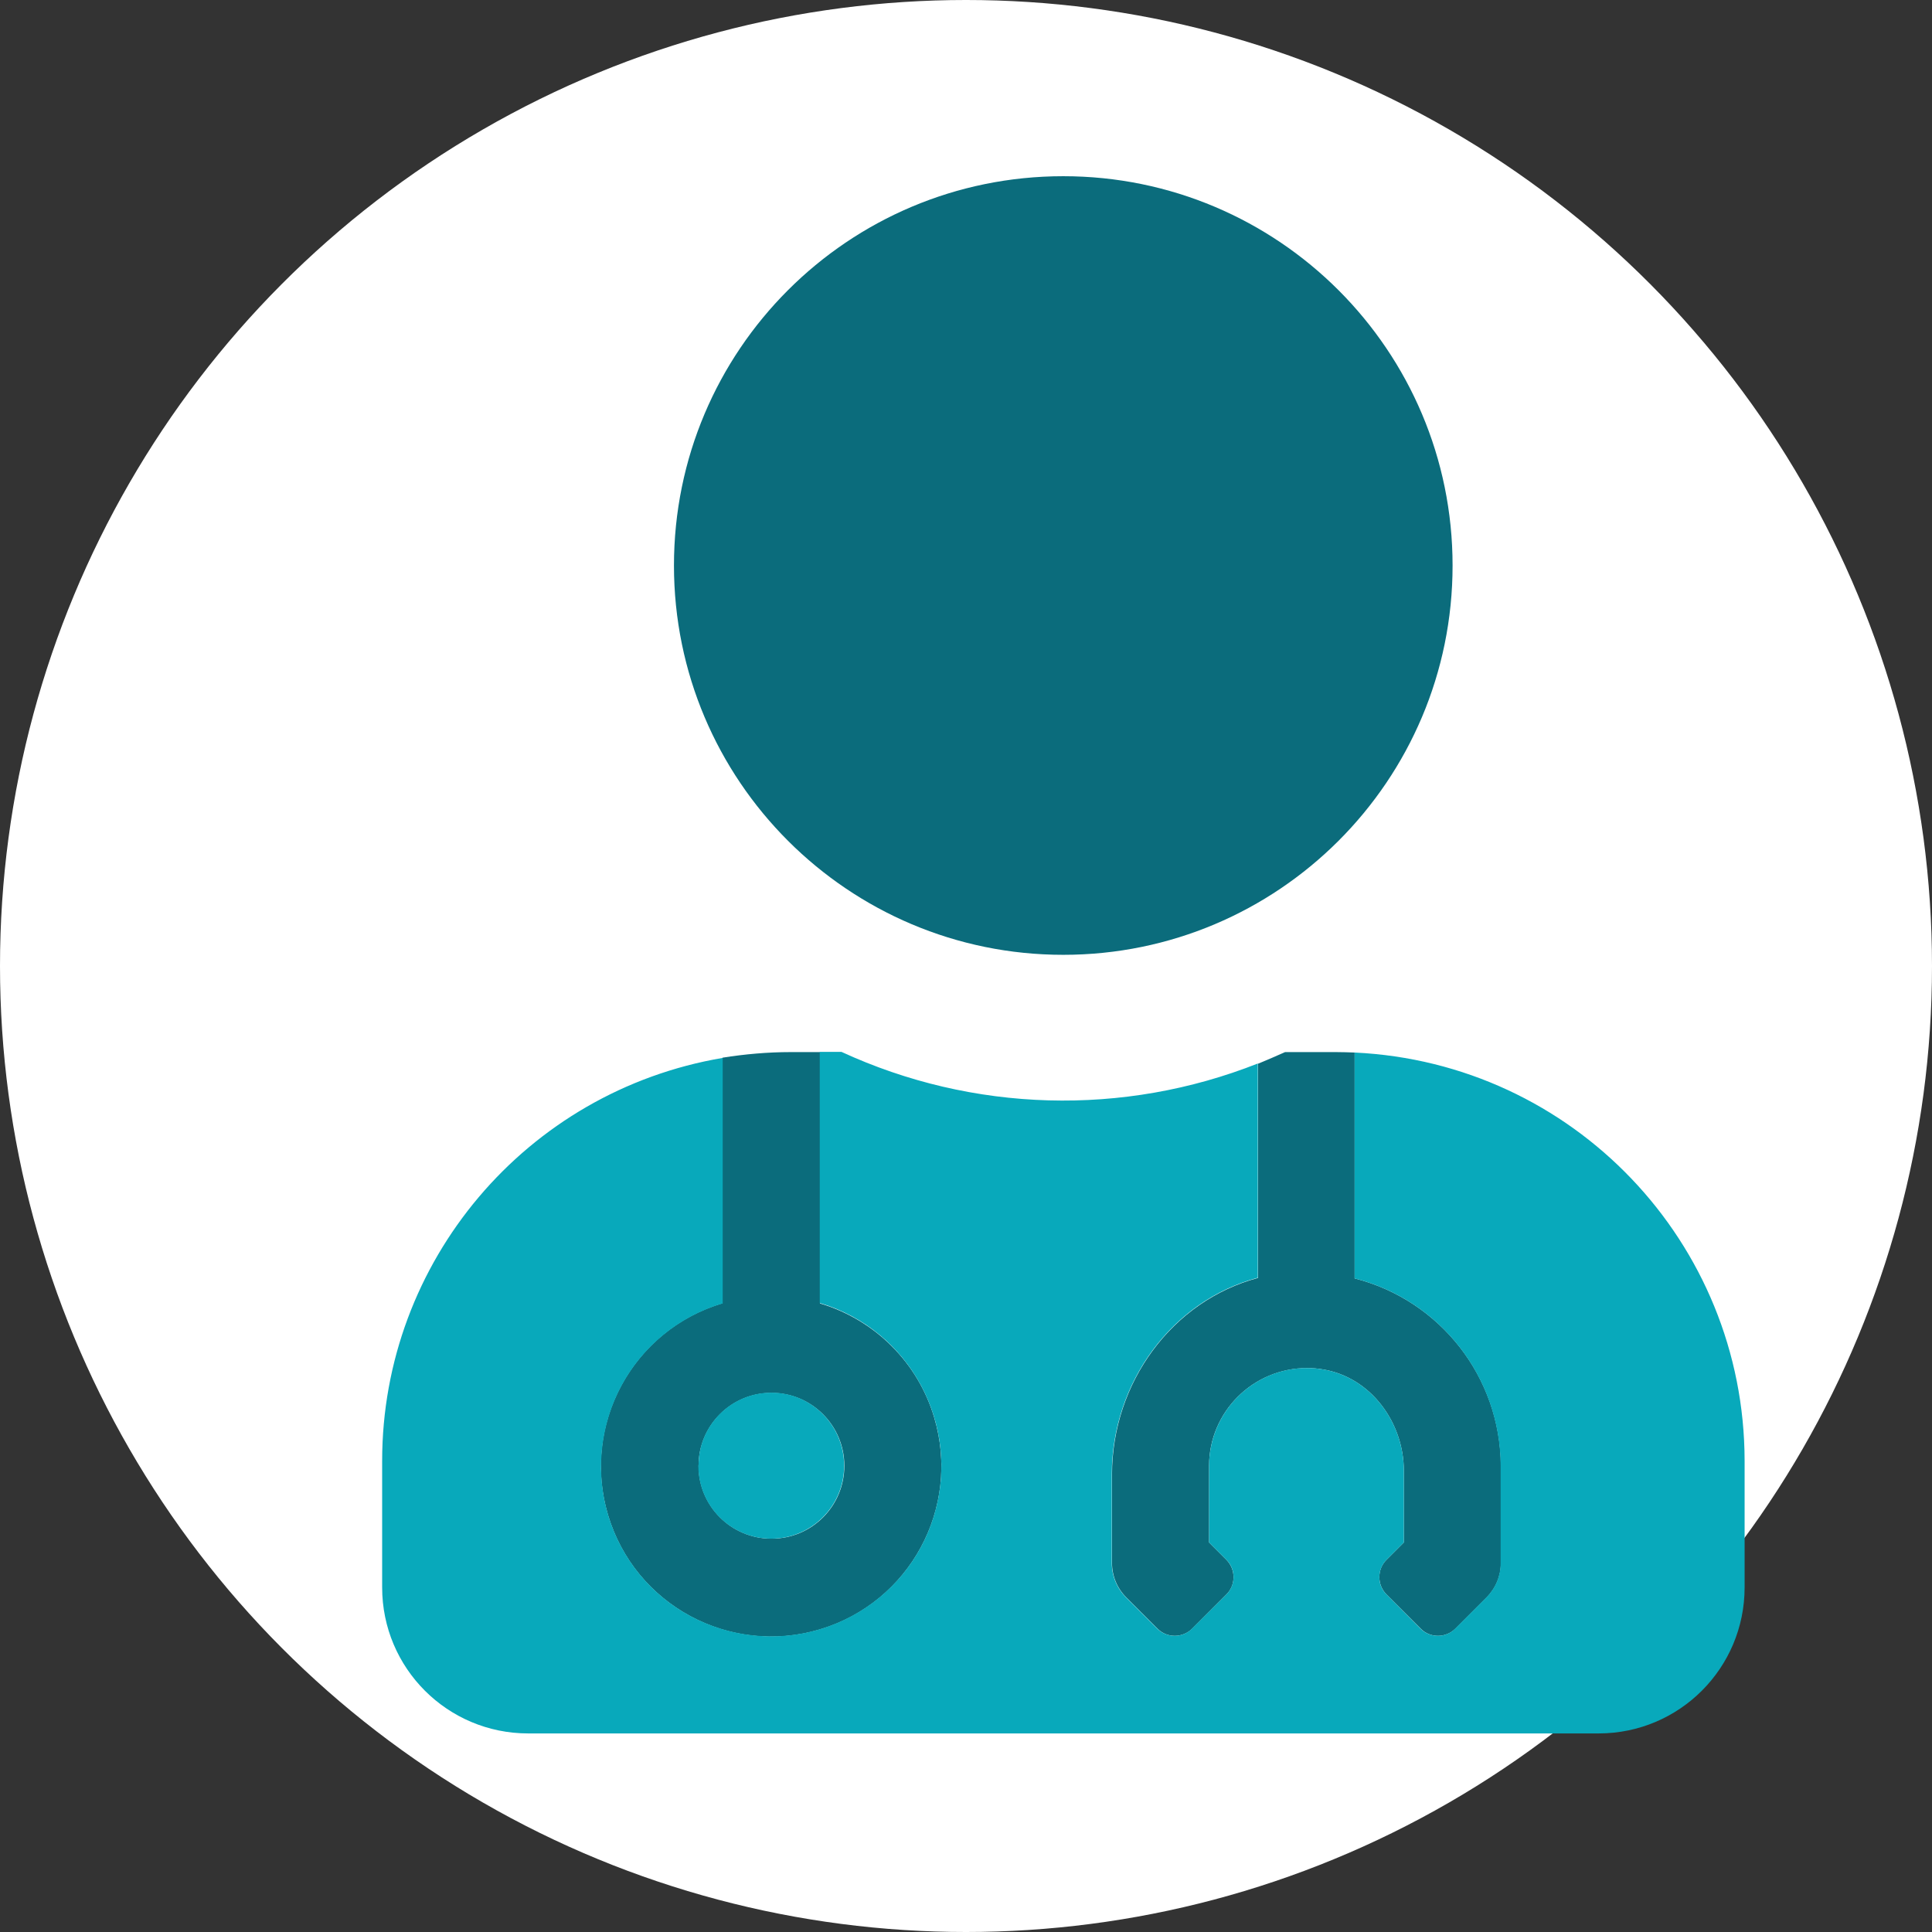
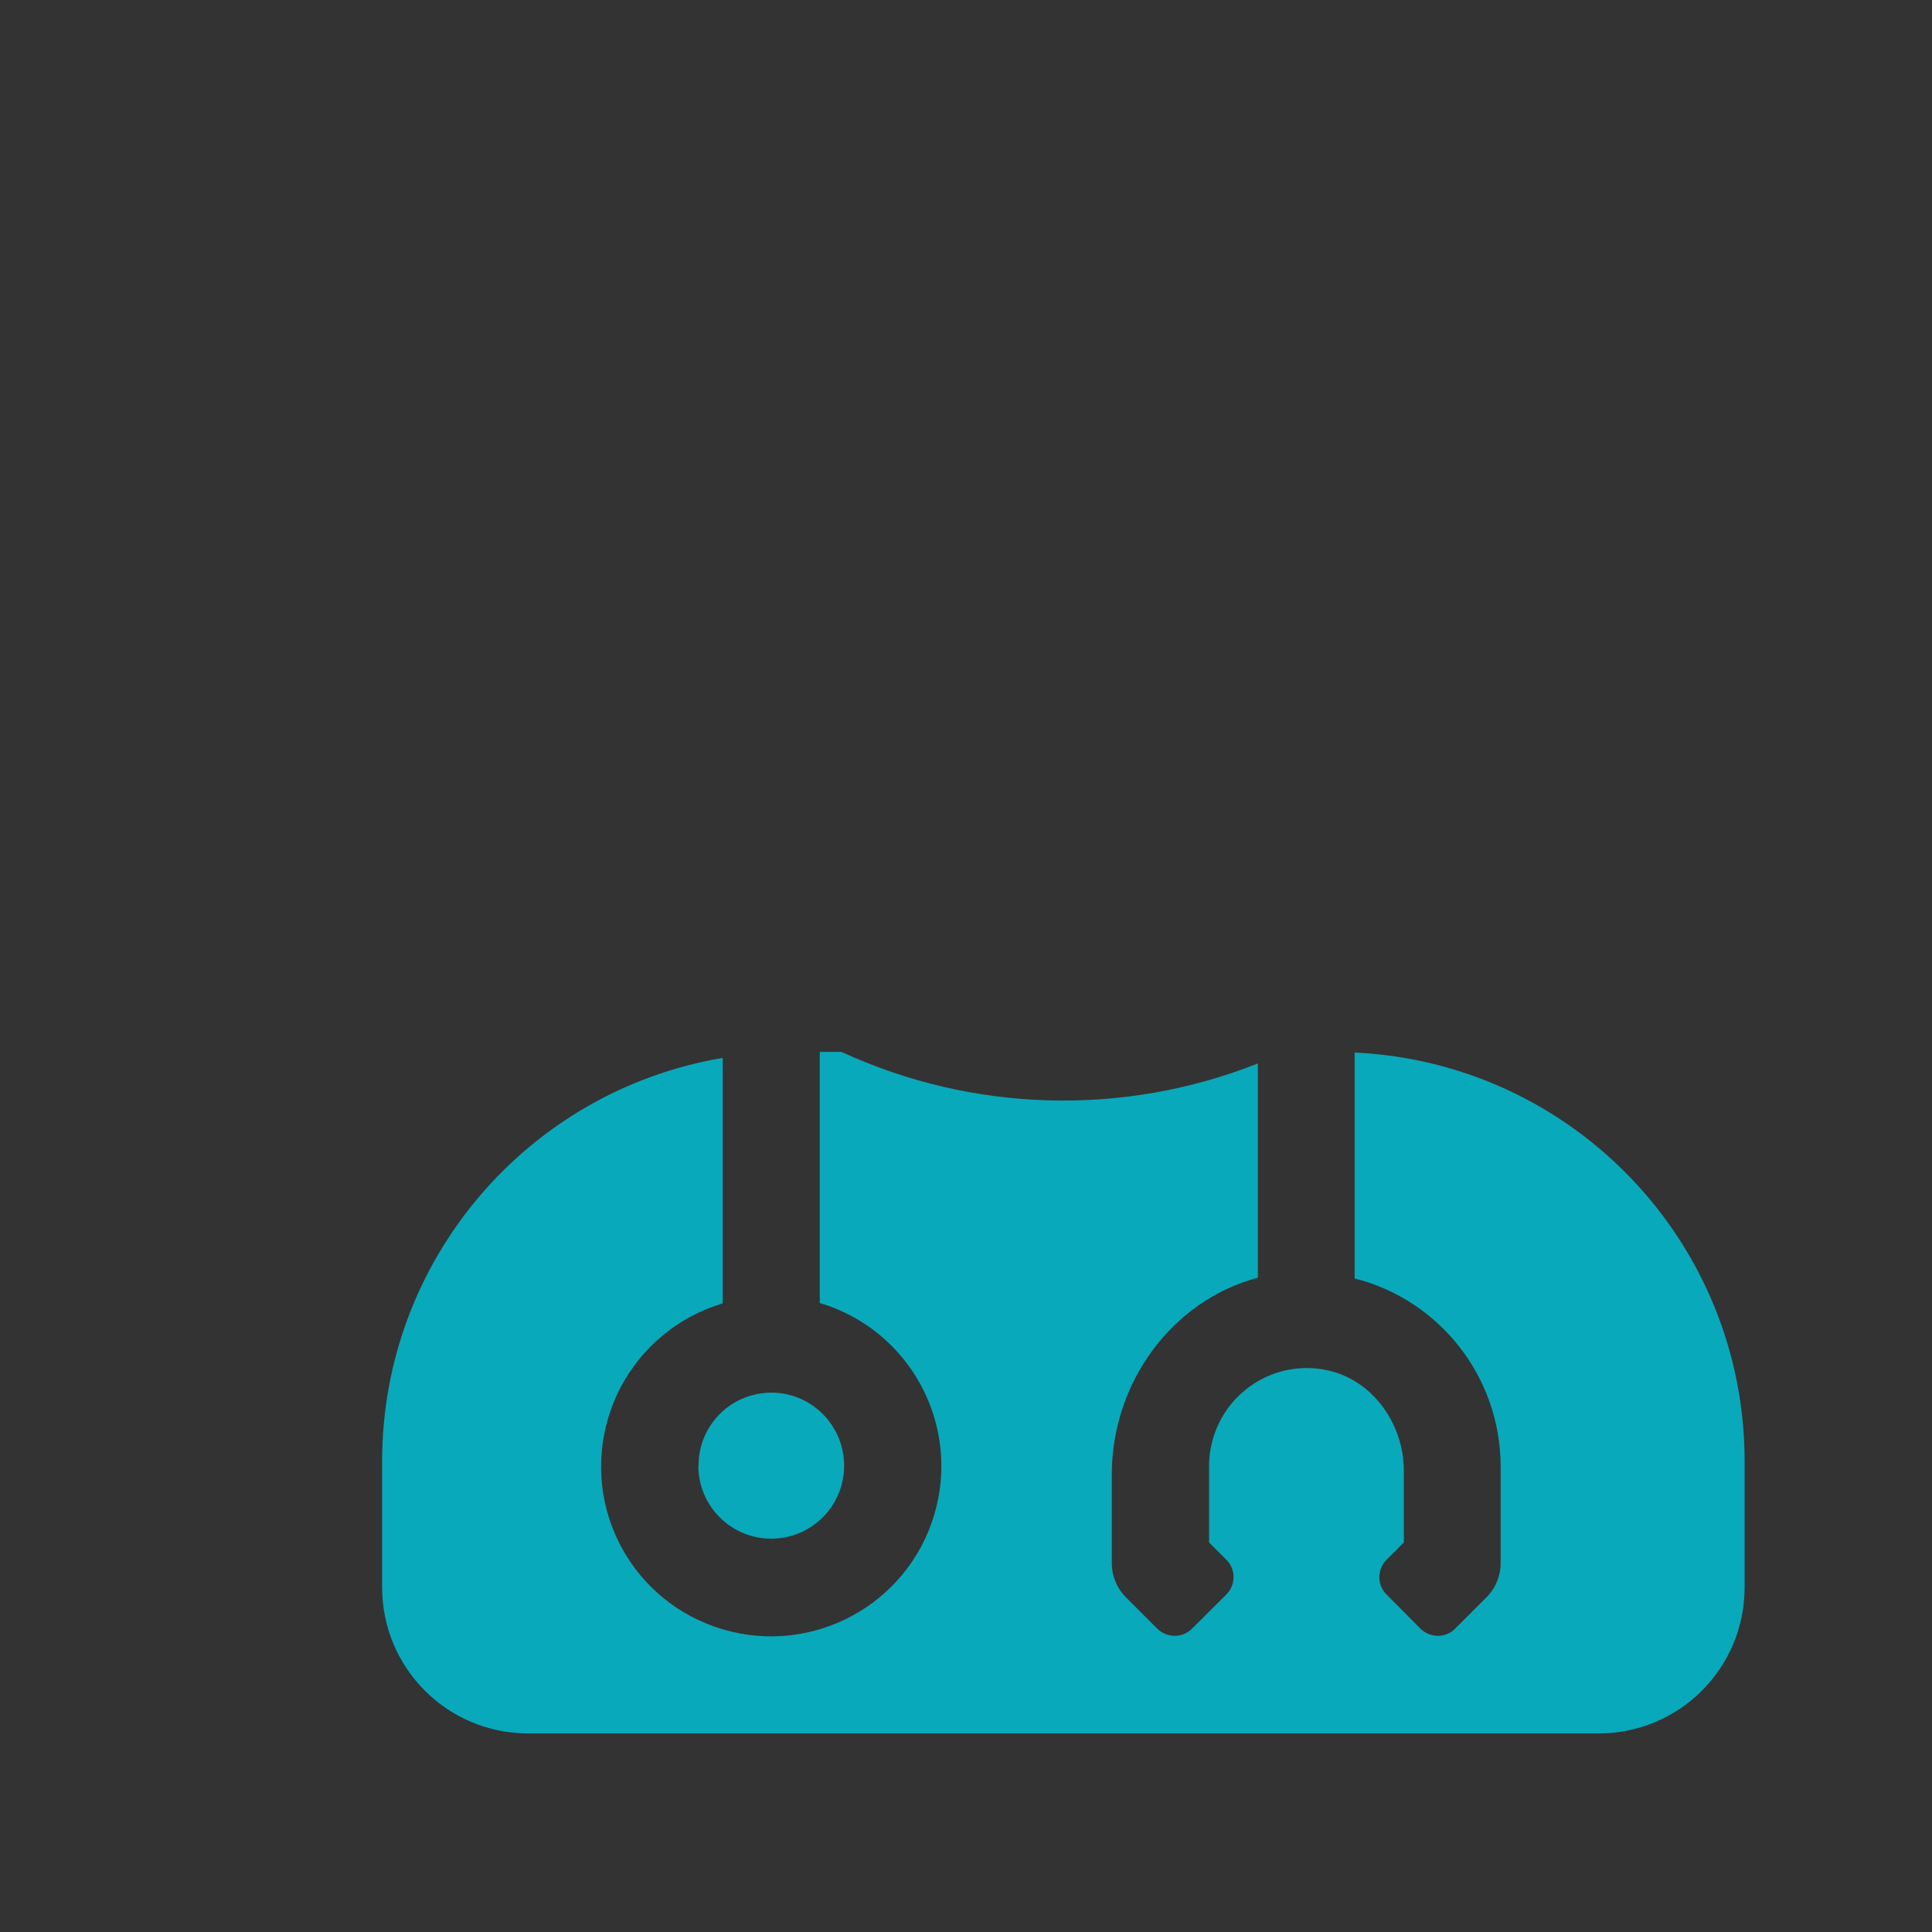
<svg xmlns="http://www.w3.org/2000/svg" version="1.1" id="Layer_1" x="0px" y="0px" viewBox="0 0 864 864" style="enable-background:new 0 0 864 864;" xml:space="preserve">
  <rect x="0" y="0" width="864" height="864" fill="#333333" stroke="none" />
  <style type="text/css">
	.st0{display:none;}
	.st1{display:inline;}
	.st2{fill:#294C77;}
	.st3{fill:#FFFFFF;}
	.st4{fill:#C0CFE4;}
	.st5{display:inline;fill:#6287BB;}
	.st6{fill:#6287BB;}
	.st7{fill:#0B6C7C;}
	.st8{fill:#08A9BB;}
</style>
  <g id="Layer_1_copy" class="st0">
    <g id="background_1_" class="st1">
      <rect class="st2" width="864" height="864" />
    </g>
  </g>
  <g id="Layer_1_1_">
-     <circle class="st3" cx="432" cy="432" r="432" />
-   </g>
+     </g>
  <g id="Layer_4" class="st0">
    <g class="st1">
      <path class="st4" d="M555.5,286.5H358.7c-19.2,0-34.7,15.5-34.7,34.7v439.9c0,19.2,15.5,34.7,34.7,34.7H706    c19.2,0,34.7-15.5,34.7-34.7V471.7H590.2c-19.1-0.1-34.6-15.5-34.7-34.7V286.5" />
      <path class="st4" d="M610.5,286.5C610.5,286.5,610.4,286.5,610.5,286.5h-8.8v138.9h139v-8.8c0-9.2-3.7-18-10.1-24.6l-95.5-95.5    C628.6,290.2,619.7,286.5,610.5,286.5" />
    </g>
    <path class="st5" d="M520.7,101.3H404.1C378.6,57,322,41.9,277.7,67.4c-14.1,8.1-25.8,19.8-34,34H127.1   c-19.2,0-34.7,15.5-34.7,34.7v486.2c0,19.2,15.5,34.7,34.7,34.7h150.5V321.3c0-44.7,36.3-81,81-81h196.8V136   C555.5,116.8,540,101.3,520.7,101.3z M323.9,182.4c-19.2,0-34.7-15.5-34.7-34.7s15.5-34.7,34.7-34.7s34.7,15.5,34.7,34.7   S343.1,182.4,323.9,182.4z" />
  </g>
  <g id="Layer_5" class="st0">
    <path class="st5" d="M78.6,732.2c0,32.5,26.4,58.9,58.9,58.9h431.6c32.5,0,58.9-26.4,58.9-58.9V398.7H78.6V732.2z M471,491.9   c0-8.1,6.6-14.7,14.7-14.7h49c8.1,0,14.7,6.6,14.7,14.7v49c0,8.1-6.6,14.7-14.7,14.7h-49c-8.1,0-14.7-6.6-14.7-14.7V491.9z    M471,648.8c0-8.1,6.6-14.7,14.7-14.7h49c8.1,0,14.7,6.6,14.7,14.7v49c0,8.1-6.6,14.7-14.7,14.7h-49c-8.1,0-14.7-6.6-14.7-14.7   V648.8z M314,491.9c0-8.1,6.6-14.7,14.7-14.7h49c8.1,0,14.7,6.6,14.7,14.7v49c0,8.1-6.6,14.7-14.7,14.7h-49   c-8.1,0-14.7-6.6-14.7-14.7V491.9z M314,648.8c0-8.1,6.6-14.7,14.7-14.7h49c8.1,0,14.7,6.6,14.7,14.7v49c0,8.1-6.6,14.7-14.7,14.7   h-49c-8.1,0-14.7-6.6-14.7-14.7V648.8z M157.1,491.9c0-8.1,6.6-14.7,14.7-14.7h49c8.1,0,14.7,6.6,14.7,14.7v49   c0,8.1-6.6,14.7-14.7,14.7h-49c-8.1,0-14.7-6.6-14.7-14.7V491.9z M157.1,648.8c0-8.1,6.6-14.7,14.7-14.7h49   c8.1,0,14.7,6.6,14.7,14.7v49c0,8.1-6.6,14.7-14.7,14.7h-49c-8.1,0-14.7-6.6-14.7-14.7V648.8z M569.1,241.7h-58.9v-58.9   c0-10.8-8.8-19.6-19.6-19.6h-39.2c-10.8,0-19.6,8.8-19.6,19.6v58.9h-157v-58.9c0-10.8-8.8-19.6-19.6-19.6H216   c-10.8,0-19.6,8.8-19.6,19.6v58.9h-58.9c-32.5,0-58.9,26.4-58.9,58.9v58.9h549.3v-58.9C627.9,268.1,601.6,241.7,569.1,241.7z" />
    <g class="st1">
      <path class="st4" d="M705.8,510.4l-24.7,24.7l18.5,30.9h61.8l18.5-30.9l-24.7-24.7l-24.7,24.7L705.8,510.4z M753.8,247.9    L753.8,247.9h-46.5c-14.5,0-26.2,11.8-26.2,26.2v35.6c0,3.6,2.9,6.6,6.5,6.6l0,0h85.7c3.6,0,6.6-2.9,6.6-6.5l0,0v-35.6    C779.9,259.7,768.2,247.9,753.8,247.9z" />
      <path class="st6" d="M719.8,598.3c4.2,5.9,12.3,7.4,18.3,3.2c1.2-0.9,2.3-2,3.2-3.2L761,566h-61L719.8,598.3z M773.4,333.7h-85.7    c-3.6,0-6.6,3-6.6,6.6v194.8l24.7-24.7l24.7,24.7l24.7-24.7l24.7,24.7V340.2C780,336.7,777.1,333.7,773.4,333.7L773.4,333.7z     M719.6,368.3v119c0,4.2-3.4,7.6-7.6,7.6s-7.6-3.4-7.6-7.6v-119c0-4.2,3.4-7.6,7.6-7.6S719.6,364.1,719.6,368.3L719.6,368.3    L719.6,368.3z" />
    </g>
  </g>
  <g id="Layer_6">
-     <path class="st7" d="M649.6,252.9c0-96.1-77.9-174.1-174.1-174.1s-174.1,77.9-174.1,174.1S379.4,427,475.5,427   S649.6,349.1,649.6,252.9z M366.7,582.9V470.5h-13.1c-10.2,0-20.4,0.9-30.5,2.5v109.8c-40.3,12-63.2,54.4-51.2,94.7   s54.4,63.2,94.7,51.2s63.2-54.4,51.2-94.7C410.6,609.5,391.3,590.2,366.7,582.9z M345,688.1c-18,0-32.6-14.6-32.6-32.6   s14.6-32.6,32.6-32.6s32.6,14.6,32.6,32.6s-14.5,32.6-32.5,32.6H345z M605.8,571.7v-101c-2.8-0.1-5.6-0.2-8.4-0.2h-22.7   c-4,1.8-8,3.5-12.1,5.2v95.8c-38.4,10.2-65.3,46.9-65.3,87.9V699c0,5.8,2.3,11.3,6.4,15.4l14,14c4.2,4.2,11.1,4.2,15.4,0l15.4-15.4   c4.2-4.2,4.2-11.1,0-15.4l-7.8-7.8v-34.4c0.1-24.1,19.7-43.6,43.9-43.6c2.3,0,4.7,0.2,7,0.6c21.4,3.5,36.2,23.7,36.2,45.3v32.1   l-7.8,7.8c-4.2,4.2-4.2,11.1,0,15.4l15.4,15.4c4.2,4.2,11.1,4.2,15.4,0l14-14c4.1-4.1,6.4-9.6,6.4-15.4v-43.5   C671,615.9,644.1,581.5,605.8,571.7L605.8,571.7z" />
    <path class="st8" d="M605.8,470.7v101c38.3,9.8,65.1,44.2,65.3,83.8V699c0,5.8-2.3,11.3-6.4,15.4l-14,14c-4.2,4.2-11.1,4.2-15.4,0   L620,713c-4.2-4.2-4.2-11.1,0-15.4l7.8-7.8v-32.1c0-21.6-14.8-41.8-36.2-45.3c-23.8-4-46.3,12.2-50.3,36c-0.4,2.3-0.6,4.7-0.6,7   v34.4l7.8,7.8c4.2,4.2,4.2,11.1,0,15.4L533,728.4c-4.2,4.2-11.1,4.2-15.4,0l-14-14c-4.1-4.1-6.4-9.6-6.4-15.4v-39.7   c0-40.9,26.9-77.7,65.3-87.9v-95.8c-60.2,23.8-127.4,21.9-186.2-5.2h-9.7v112.3c40.3,12,63.2,54.4,51.2,94.7s-54.4,63.2-94.7,51.2   S260,674.4,272,634.1c7.3-24.6,26.6-43.9,51.2-51.2V473.1c-87.9,14.9-152.3,91.1-152.3,180.2v56.6c0,36.1,29.2,65.3,65.3,65.3l0,0   h478.7c36.1,0,65.3-29.2,65.3-65.3l0,0v-56.6C780.1,555.6,703.4,475.3,605.8,470.7z M312.3,655.5c0,18,14.6,32.6,32.6,32.6   s32.6-14.6,32.6-32.6S363,622.8,345,622.8s-32.6,14.5-32.6,32.5C312.3,655.4,312.3,655.4,312.3,655.5z" />
  </g>
  <g id="Layer_3" class="st0">
    <g class="st1">
      <circle class="st4" cx="666.4" cy="611.3" r="160" />
    </g>
-     <path class="st5" d="M466.4,611.3c0-23.9,4.9-46.5,12.6-67.7c-17.1,5-34.8,7.6-52.6,7.7c-30.8,0-59.5-7.5-85.6-20h-10.4   c-79.5,0-144,64.5-144,144v36c0,33.1,26.9,60,60,60h301.2C498.6,734.8,466.4,676.9,466.4,611.3z M146.4,451.3c44.2,0,80-35.8,80-80   s-35.8-80-80-80s-80,35.8-80,80S102.2,451.3,146.4,451.3z M242.8,514.5c-15-14.9-35.2-23.3-56.4-23.2h-80c-44.2,0-80,35.8-80,80v40   c0,22.1,17.9,40,40,40h82.4C156.5,593.3,191.4,542.5,242.8,514.5z M426.3,491.3h0.1c77.3,0,139.9-62.7,139.9-140   s-62.7-139.9-140-139.8s-139.9,62.7-139.8,140C286.4,428.6,349,491.2,426.3,491.3z" />
    <g class="st1">
-       <path class="st3" d="M1228.6,243.1c-8.1-0.7-17.2-3.4-27-7.9c-7.2-3.3-13.4-6.9-17.5-9.5l0,0c-1.1,4.2-3.1,12.1-4.2,21.1    c-1.9,15.9,0,27.5,5.6,35.5c2.6,3.7,5.6,6.6,9.7,9.6c4.9,3.6,10.3,5.6,16.1,6.1c10,0.8,18-4.2,23-8.5c6-5.2,9.4-12.4,9.6-20.2    c0.3-8.9-3.7-18-11.1-26C1231.4,243.3,1230,243.3,1228.6,243.1z" />
      <path class="st3" d="M1169,277.9c-0.4-1.3-0.8-2.7-1.1-4.1c-1.8-7.9-2.1-17.4-0.8-28.1c0.9-7.8,2.5-14.9,3.6-19.6l0,0    c-4.3,0.2-12.4,0.8-21.3,2.6c-15.7,3.1-26.1,8.5-32,16.3c-2.7,3.6-4.6,7.4-6.2,12.2c-1.9,5.8-2.1,11.5-0.8,17.2    c2.3,9.8,9.5,15.8,15.1,19.2c6.8,4.1,14.7,5.1,22.2,2.9C1156.3,294,1163.8,287.4,1169,277.9z" />
      <path class="st3" d="M1153.6,135.6c-5.4,7-7.7,16.7-6.3,27.5c1.1,0.8,2.2,1.7,3.3,2.6c6.1,5.3,11.9,12.8,17.2,22.3    c3.8,6.9,6.8,13.5,8.6,18l0,0c3.4-2.7,9.6-7.9,15.7-14.6c10.8-11.7,16.2-22.2,16.3-32c0.1-4.5-0.6-8.7-2.2-13.5    c-1.9-5.8-5-10.6-9.4-14.4c-7.6-6.5-17-7.2-23.5-6.6C1165.4,125.6,1158.4,129.4,1153.6,135.6z" />
      <path class="st3" d="M1116.7,228.5c1.1-0.8,2.3-1.6,3.5-2.3c7-4.2,15.9-7.4,26.5-9.5c7.7-1.5,14.9-2.3,19.8-2.6l0,0    c-1.5-4-4.6-11.6-9-19.5c-7.8-13.9-16.1-22.2-25.4-25.4c-4.2-1.4-8.4-2.1-13.5-2.1c-6.1,0-11.6,1.5-16.6,4.5    c-8.6,5.2-12.1,13.9-13.6,20.3c-1.8,7.7-0.3,15.5,4.1,22C1097.4,221.3,1106,226.4,1116.7,228.5z" />
-       <path class="st3" d="M1263.5,185.5c-3.1-7.3-8.9-12.7-16.2-15.4c-8.3-3-18.3-2.1-28.1,2.5c-0.4,1.3-0.9,2.6-1.5,3.9    c-3.2,7.5-8.5,15.3-15.9,23.2c-5.3,5.8-10.7,10.6-14.5,13.7l0,0c3.6,2.4,10.5,6.7,18.7,10.5c14.5,6.7,26.1,8.5,35.5,5.6    c4.3-1.3,8-3.3,12.2-6.3c4.9-3.6,8.5-8.1,10.7-13.4C1268.3,200.7,1266.1,191.6,1263.5,185.5L1263.5,185.5z" />
    </g>
    <g class="st1">
      <path class="st4" d="M926.3,459L926.3,459h-3.9c-13.9,4.8-28.6,8-44.2,8c-15.6,0-30.3-3.2-44.2-8h-3.8c-20.4,0-39.2,5.9-55.7,15.4    c24.4,26.3,39.7,61.2,39.7,99.8v38.4c0,2.2-0.5,4.3-0.6,6.4h176.6c26.5,0,48-21.5,48-48C1038.2,509.2,988.1,459.1,926.3,459     M878.2,235c-53,0-96,43-96,96s43,96,96,96s96-43,96-96S931.2,235,878.2,235" />
    </g>
    <path class="st5" d="M590.2,427c61.9,0,112-50.1,112-112s-50.1-112-112-112s-112,50.1-112,112C478.2,376.8,528.3,427,590.2,427   C590.1,427,590.2,427,590.2,427z M667,459h-8.3c-21.3,10.4-44.8,15.9-68.5,16c-24.6,0-47.6-6-68.5-16h-8.3   c-63.6,0-115.2,51.6-115.2,115.2V603c0,26.5,21.5,48,48,48h288c26.5,0,48-21.5,48-48v-28.8C782.2,510.6,730.6,459.1,667,459z" />
  </g>
  <g id="Layer_1_2_">
    <circle class="st3" cx="-893.5" cy="432" r="432" />
  </g>
  <path class="st7" d="M-822.9,446.5c0-4.4-3.6-8-8-8h-16c-4.4,0-8,3.6-8,8v184h32V446.5z M-758.9,446.5c0-4.4-3.6-8-8-8h-16  c-4.4,0-8,3.6-8,8v184h32V446.5z M-694.9,446.5c0-4.4-3.6-8-8-8h-16c-4.4,0-8,3.6-8,8v184h32V446.5z M-886.9,446.5c0-4.4-3.6-8-8-8  h-16c-4.4,0-8,3.6-8,8v184h32V446.5z M-518.9,662.5h-608c-8.8,0-16,7.2-16,16v44c0,8.8,7.2,16,16,16h608c8.8,0,16-7.2,16-16v-44  C-502.9,669.7-510.1,662.5-518.9,662.5z M-1078.9,446.5c0-4.4-3.6-8-8-8h-16c-4.4,0-8,3.6-8,8v184h32V446.5z M-950.9,446.5  c0-4.4-3.6-8-8-8h-16c-4.4,0-8,3.6-8,8v184h32V446.5z M-1014.9,446.5c0-4.4-3.6-8-8-8h-16c-4.4,0-8,3.6-8,8v184h32V446.5z" />
  <path class="st8" d="M-1142.9,342.5c0-35.3,28.7-64,64-64h261.5c33.4,0,50.1-40.4,26.5-64c70.7,0,128,57.3,128,128  c0,35.3-28.7,64-64,64h-352C-1114.3,406.5-1142.9,377.8-1142.9,342.5z" />
</svg>